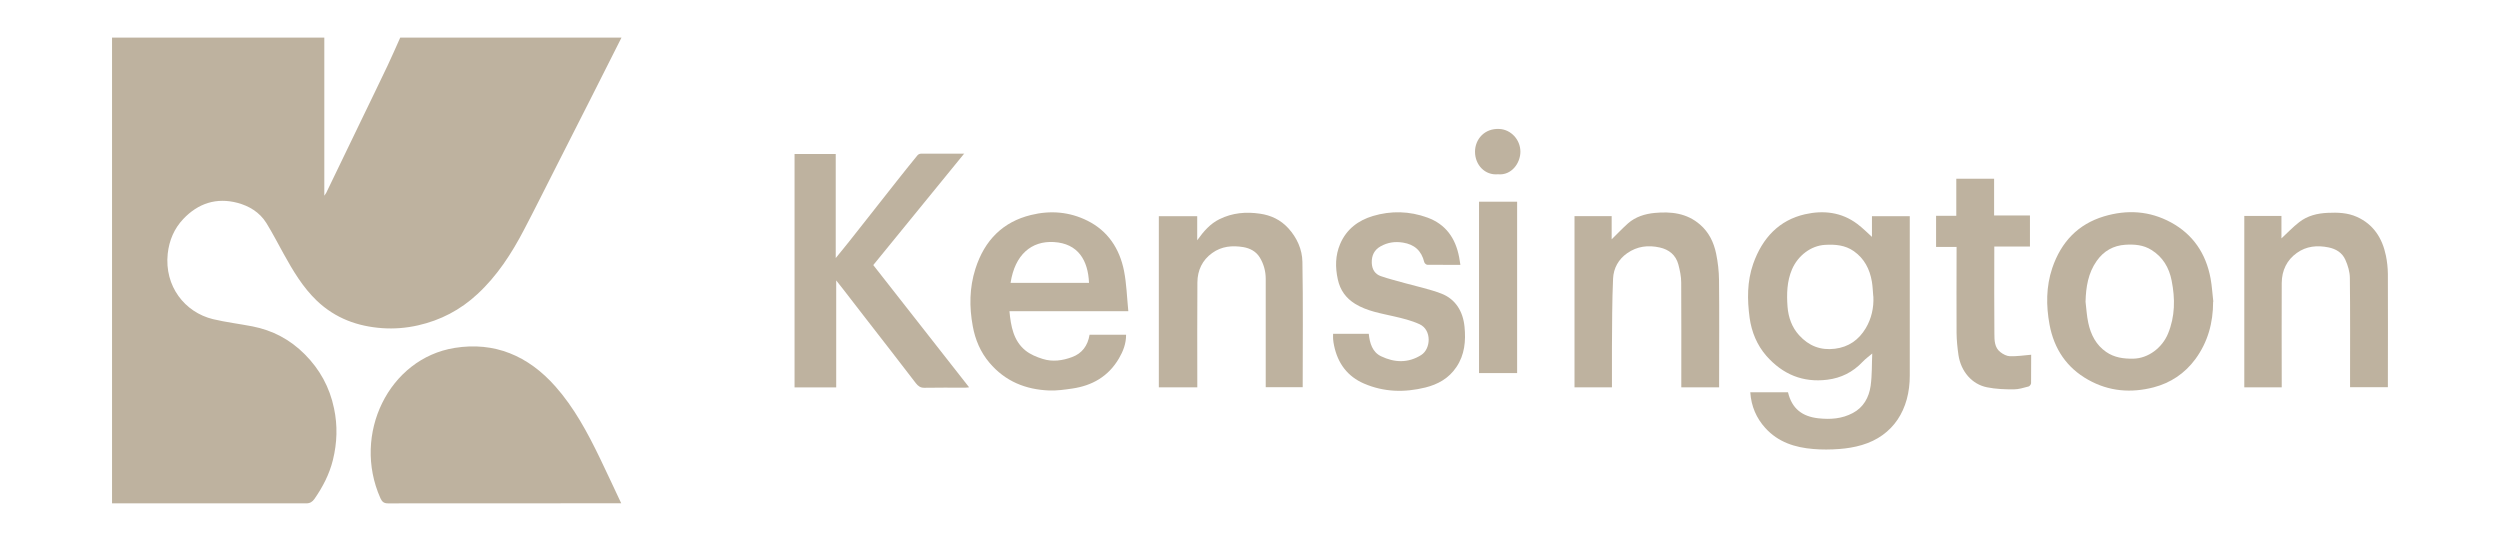
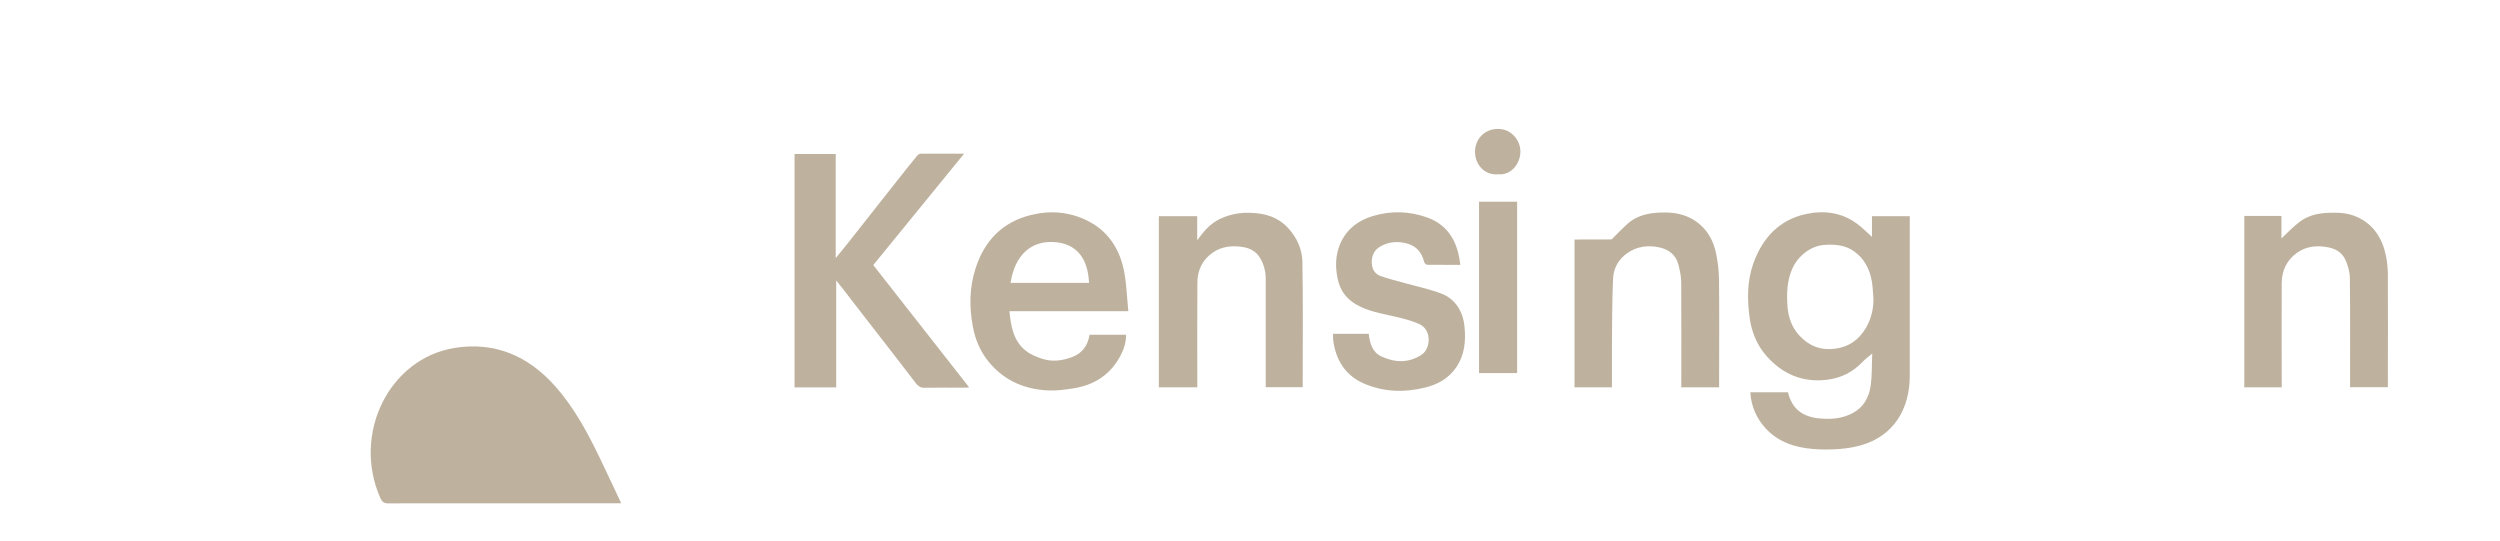
<svg xmlns="http://www.w3.org/2000/svg" id="Layer_1" viewBox="0 0 267.1 57.81">
  <defs>
    <style>.cls-1{fill:none;}.cls-1,.cls-2{stroke-width:0px;}.cls-3{clip-path:url(#clippath-1);}.cls-4{clip-path:url(#clippath);}.cls-2{fill:#beb29f;}</style>
    <clipPath id="clippath">
      <rect class="cls-1" x="11.97" y="4.02" width="243.15" height="49.76" />
    </clipPath>
    <clipPath id="clippath-1">
      <rect class="cls-1" x="10.2" y="2.51" width="243.15" height="49.76" />
    </clipPath>
  </defs>
  <g class="cls-4">
-     <path class="cls-2" d="m66.4,4.02c-1.1,2.19-2.2,4.37-3.31,6.56-1.22,2.42-2.45,4.83-3.68,7.25-1.14,2.24-2.26,4.5-3.43,6.73-1.33,2.55-2.88,4.93-4.97,6.86-1.83,1.7-3.95,2.8-6.34,3.34-1.27.29-2.56.39-3.84.3-2.61-.19-4.98-1.03-6.98-2.93-1.49-1.43-2.54-3.19-3.54-5-.61-1.1-1.19-2.23-1.85-3.3-.73-1.17-1.86-1.83-3.1-2.16-2.21-.58-4.18.03-5.79,1.74-.95,1.01-1.49,2.25-1.65,3.69-.37,3.49,1.83,6.27,4.84,7,1.39.33,2.81.5,4.21.77,2.14.42,4.01,1.39,5.6,2.99,1.59,1.6,2.65,3.5,3.12,5.78.39,1.84.33,3.67-.12,5.5-.38,1.54-1.09,2.89-1.97,4.16-.22.31-.47.48-.88.48-6.92-.01-13.85,0-20.77,0V4.02h22.7v16.89c.11-.16.16-.23.2-.3,1.26-2.6,2.51-5.2,3.77-7.81.93-1.93,1.87-3.85,2.79-5.79.47-.99.9-1.99,1.35-2.99h23.62Z" />
    <path class="cls-2" d="m66.37,53.77h-.59c-8.1,0-16.21,0-24.32.01-.44,0-.64-.16-.82-.56-3.04-6.83.91-14.92,7.94-16.05,4.24-.68,7.85.82,10.77,4.13,1.99,2.25,3.42,4.91,4.74,7.64.76,1.57,1.49,3.16,2.28,4.83" />
    <path class="cls-2" d="m200.14,31.66c-.05-.53-.06-1.06-.15-1.58-.23-1.35-.82-2.46-1.92-3.24-.94-.66-1.99-.74-3.07-.68-1.53.08-2.91,1.16-3.54,2.61-.55,1.29-.58,2.65-.48,4.01.09,1.13.47,2.2,1.24,3.04,1.04,1.14,2.29,1.63,3.82,1.44,1.46-.18,2.55-.94,3.3-2.2.6-1.01.87-2.17.81-3.39m-.15-6.38v-2.19h4.04v.63c0,5.46-.01,10.92,0,16.38.01,3.64-1.76,6.45-5.13,7.44-.78.23-1.59.36-2.39.42-.93.07-1.87.08-2.8,0-1.93-.16-3.74-.72-5.12-2.25-.94-1.04-1.5-2.3-1.6-3.81h4.03c.42,1.77,1.54,2.59,3.24,2.78,1.29.14,2.51.06,3.68-.56,1.14-.6,1.73-1.66,1.91-2.91.16-1.17.12-2.38.17-3.45-.32.28-.71.55-1.03.89-1.05,1.11-2.31,1.73-3.78,1.91-2.59.32-4.75-.56-6.51-2.56-.99-1.14-1.57-2.54-1.78-4.05-.26-1.94-.28-3.88.38-5.77.98-2.78,2.78-4.67,5.54-5.3,1.95-.44,3.89-.24,5.59,1.04.58.44,1.1.96,1.54,1.36" />
    <path class="cls-2" d="m103.03,16.39c-3.29,4.03-6.48,7.95-9.73,11.93,3.4,4.34,6.79,8.66,10.24,13.06-.19.02-.32.04-.46.04-1.44,0-2.87-.02-4.31.01-.43.01-.68-.18-.93-.5-.87-1.14-1.74-2.27-2.62-3.4-.98-1.27-1.97-2.53-2.95-3.8-.73-.94-1.45-1.88-2.18-2.82-.23-.3-.47-.6-.75-.95v11.43h-4.45v-24.94h4.4v11.12c.54-.67.99-1.2,1.42-1.75.68-.85,1.35-1.7,2.02-2.56,1-1.27,2-2.55,3.01-3.82.75-.95,1.5-1.89,2.27-2.83.08-.11.25-.19.38-.19,1.5-.01,3,0,4.65,0" />
    <path class="cls-2" d="m107.98,30.22h8.37c-.1-2.4-1.16-4.21-3.76-4.36-2.38-.14-4.16,1.34-4.62,4.36m12.57,3.03h-12.69c.15,1.63.44,3.16,1.7,4.19.53.43,1.21.71,1.86.91,1.05.33,2.11.18,3.13-.2,1.06-.39,1.68-1.21,1.87-2.39h3.9c.01.95-.32,1.78-.76,2.53-1.14,1.95-2.88,2.91-4.97,3.22-.82.12-1.66.24-2.49.21-2.49-.1-4.69-.96-6.39-2.98-.94-1.11-1.51-2.45-1.77-3.89-.38-2.05-.36-4.11.28-6.12.98-3.09,2.96-5.03,5.94-5.76,2.06-.51,4.12-.35,6.05.62,2.14,1.07,3.41,2.94,3.89,5.35.27,1.38.31,2.8.46,4.32" />
-     <path class="cls-2" d="m222.82,32.24c.09.75.13,1.51.29,2.25.27,1.27.84,2.37,1.91,3.11.88.61,1.87.74,2.91.72,1.58-.03,3.07-1.15,3.7-2.67.76-1.84.77-3.74.39-5.66-.27-1.4-.95-2.53-2.15-3.28-.87-.55-1.83-.62-2.8-.56-1.26.08-2.3.65-3.06,1.73-.91,1.29-1.15,2.78-1.19,4.35m13.63,0c0,2.28-.57,4.32-1.89,6.13-1.15,1.56-2.67,2.55-4.45,3.02-2.42.63-4.79.45-7.02-.81-2.26-1.27-3.63-3.26-4.12-5.9-.37-2.02-.37-4.04.29-6.02.96-2.83,2.78-4.7,5.52-5.53,2.47-.74,4.88-.6,7.18.65,2.31,1.26,3.72,3.28,4.22,5.99.15.81.19,1.65.29,2.47" />
    <path class="cls-2" d="m135.23,41.37v-6.75c0-1.61,0-3.22,0-4.83,0-.82-.22-1.61-.64-2.29-.4-.65-1.05-.98-1.76-1.1-1.17-.19-2.31-.1-3.33.64-1.04.75-1.56,1.83-1.57,3.13-.03,3.53-.01,7.05-.01,10.58v.63h-4.11v-18.28h4.1v2.57c.71-.99,1.4-1.77,2.37-2.25,1.4-.69,2.84-.81,4.34-.59,1.17.17,2.2.65,3.03,1.56.91,1,1.48,2.25,1.5,3.59.08,4.45.03,8.9.03,13.39h-3.94Z" />
-     <path class="cls-2" d="m172.18,25.58c.59-.58,1.15-1.17,1.75-1.71.82-.72,1.83-1.02,2.85-1.12,1.73-.16,3.43,0,4.87,1.26.93.81,1.45,1.88,1.7,3.08.19.92.3,1.88.31,2.83.04,3.61.01,7.23.01,10.85v.61h-4.04v-.57c0-3.54.01-7.09-.01-10.63,0-.64-.14-1.29-.3-1.91-.28-1.05-1.02-1.61-2-1.83-1.23-.27-2.39-.14-3.47.61-.93.65-1.46,1.6-1.51,2.72-.11,2.46-.1,4.92-.12,7.39-.01,1.39,0,2.79,0,4.22h-4v-18.29h3.97v2.5Z" />
+     <path class="cls-2" d="m172.18,25.58c.59-.58,1.15-1.17,1.75-1.71.82-.72,1.83-1.02,2.85-1.12,1.73-.16,3.43,0,4.87,1.26.93.81,1.45,1.88,1.7,3.08.19.92.3,1.88.31,2.83.04,3.61.01,7.23.01,10.85v.61h-4.04v-.57c0-3.54.01-7.09-.01-10.63,0-.64-.14-1.29-.3-1.91-.28-1.05-1.02-1.61-2-1.83-1.23-.27-2.39-.14-3.47.61-.93.65-1.46,1.6-1.51,2.72-.11,2.46-.1,4.92-.12,7.39-.01,1.39,0,2.79,0,4.22h-4v-18.29v2.5Z" />
    <path class="cls-2" d="m239.77,23.07h3.98v2.4c.62-.58,1.22-1.21,1.89-1.73.89-.7,1.95-.95,3.04-1,1.07-.05,2.14-.02,3.15.44,1.74.79,2.69,2.24,3.08,4.13.13.63.2,1.29.21,1.94.02,3.83,0,7.66,0,11.49v.63h-4.04v-.59c0-3.69.02-7.38-.02-11.06,0-.66-.21-1.36-.48-1.96-.34-.77-1.01-1.17-1.81-1.33-1.2-.24-2.35-.14-3.37.59-1.06.75-1.61,1.86-1.62,3.21-.02,3.51,0,7.02,0,10.53v.62h-4v-18.31Z" />
    <path class="cls-2" d="m156.03,28.3c-1.23,0-2.38,0-3.53-.01-.12,0-.3-.16-.33-.28-.31-1.25-1.06-1.89-2.27-2.09-.87-.14-1.65-.02-2.4.4-.66.37-.97.97-.94,1.78.03.7.36,1.19.96,1.4.86.3,1.74.51,2.62.76,1.29.36,2.61.63,3.86,1.11,1.5.58,2.31,1.89,2.47,3.54.15,1.51.02,3-.87,4.31-.82,1.22-1.99,1.85-3.31,2.18-2.22.55-4.43.5-6.56-.42-1.74-.75-2.8-2.13-3.2-4.07-.05-.22-.08-.45-.1-.68-.02-.17,0-.35,0-.57h3.81c.1,1.01.39,1.96,1.31,2.4,1.43.69,2.9.75,4.29-.13,1.04-.65,1.15-2.68-.17-3.29-.87-.4-1.82-.63-2.74-.84-1.42-.33-2.86-.55-4.15-1.34-.97-.6-1.6-1.45-1.85-2.62-.28-1.29-.27-2.54.25-3.77.69-1.62,1.97-2.53,3.49-2.99,1.94-.58,3.91-.54,5.85.17,1.93.71,2.99,2.17,3.38,4.25.04.24.08.48.13.8" />
-     <path class="cls-2" d="m217.01,37.91c0,.95,0,1.99-.01,3.03,0,.12-.15.32-.26.35-.53.14-1.07.31-1.6.31-.95,0-1.91-.03-2.84-.22-1.62-.32-2.8-1.7-3.06-3.46-.11-.77-.19-1.55-.2-2.32-.02-2.86,0-5.73,0-8.6v-.62h-2.19v-3.32h2.16v-3.96h4.04v3.92h3.83v3.32h-3.81v.55c0,2.92-.02,5.84.01,8.76,0,.71.01,1.49.64,1.97.29.23.68.43,1.02.44.74.02,1.48-.09,2.28-.16" />
  </g>
  <rect class="cls-2" x="158.02" y="21.55" width="4.07" height="18.31" />
  <g class="cls-3">
    <path class="cls-2" d="m160.04,18.62c-1.38.13-2.45-.99-2.45-2.41,0-1.32,1.01-2.53,2.63-2.43,1.2.07,2.21,1.12,2.22,2.42,0,1.24-.96,2.56-2.39,2.42" />
  </g>
</svg>